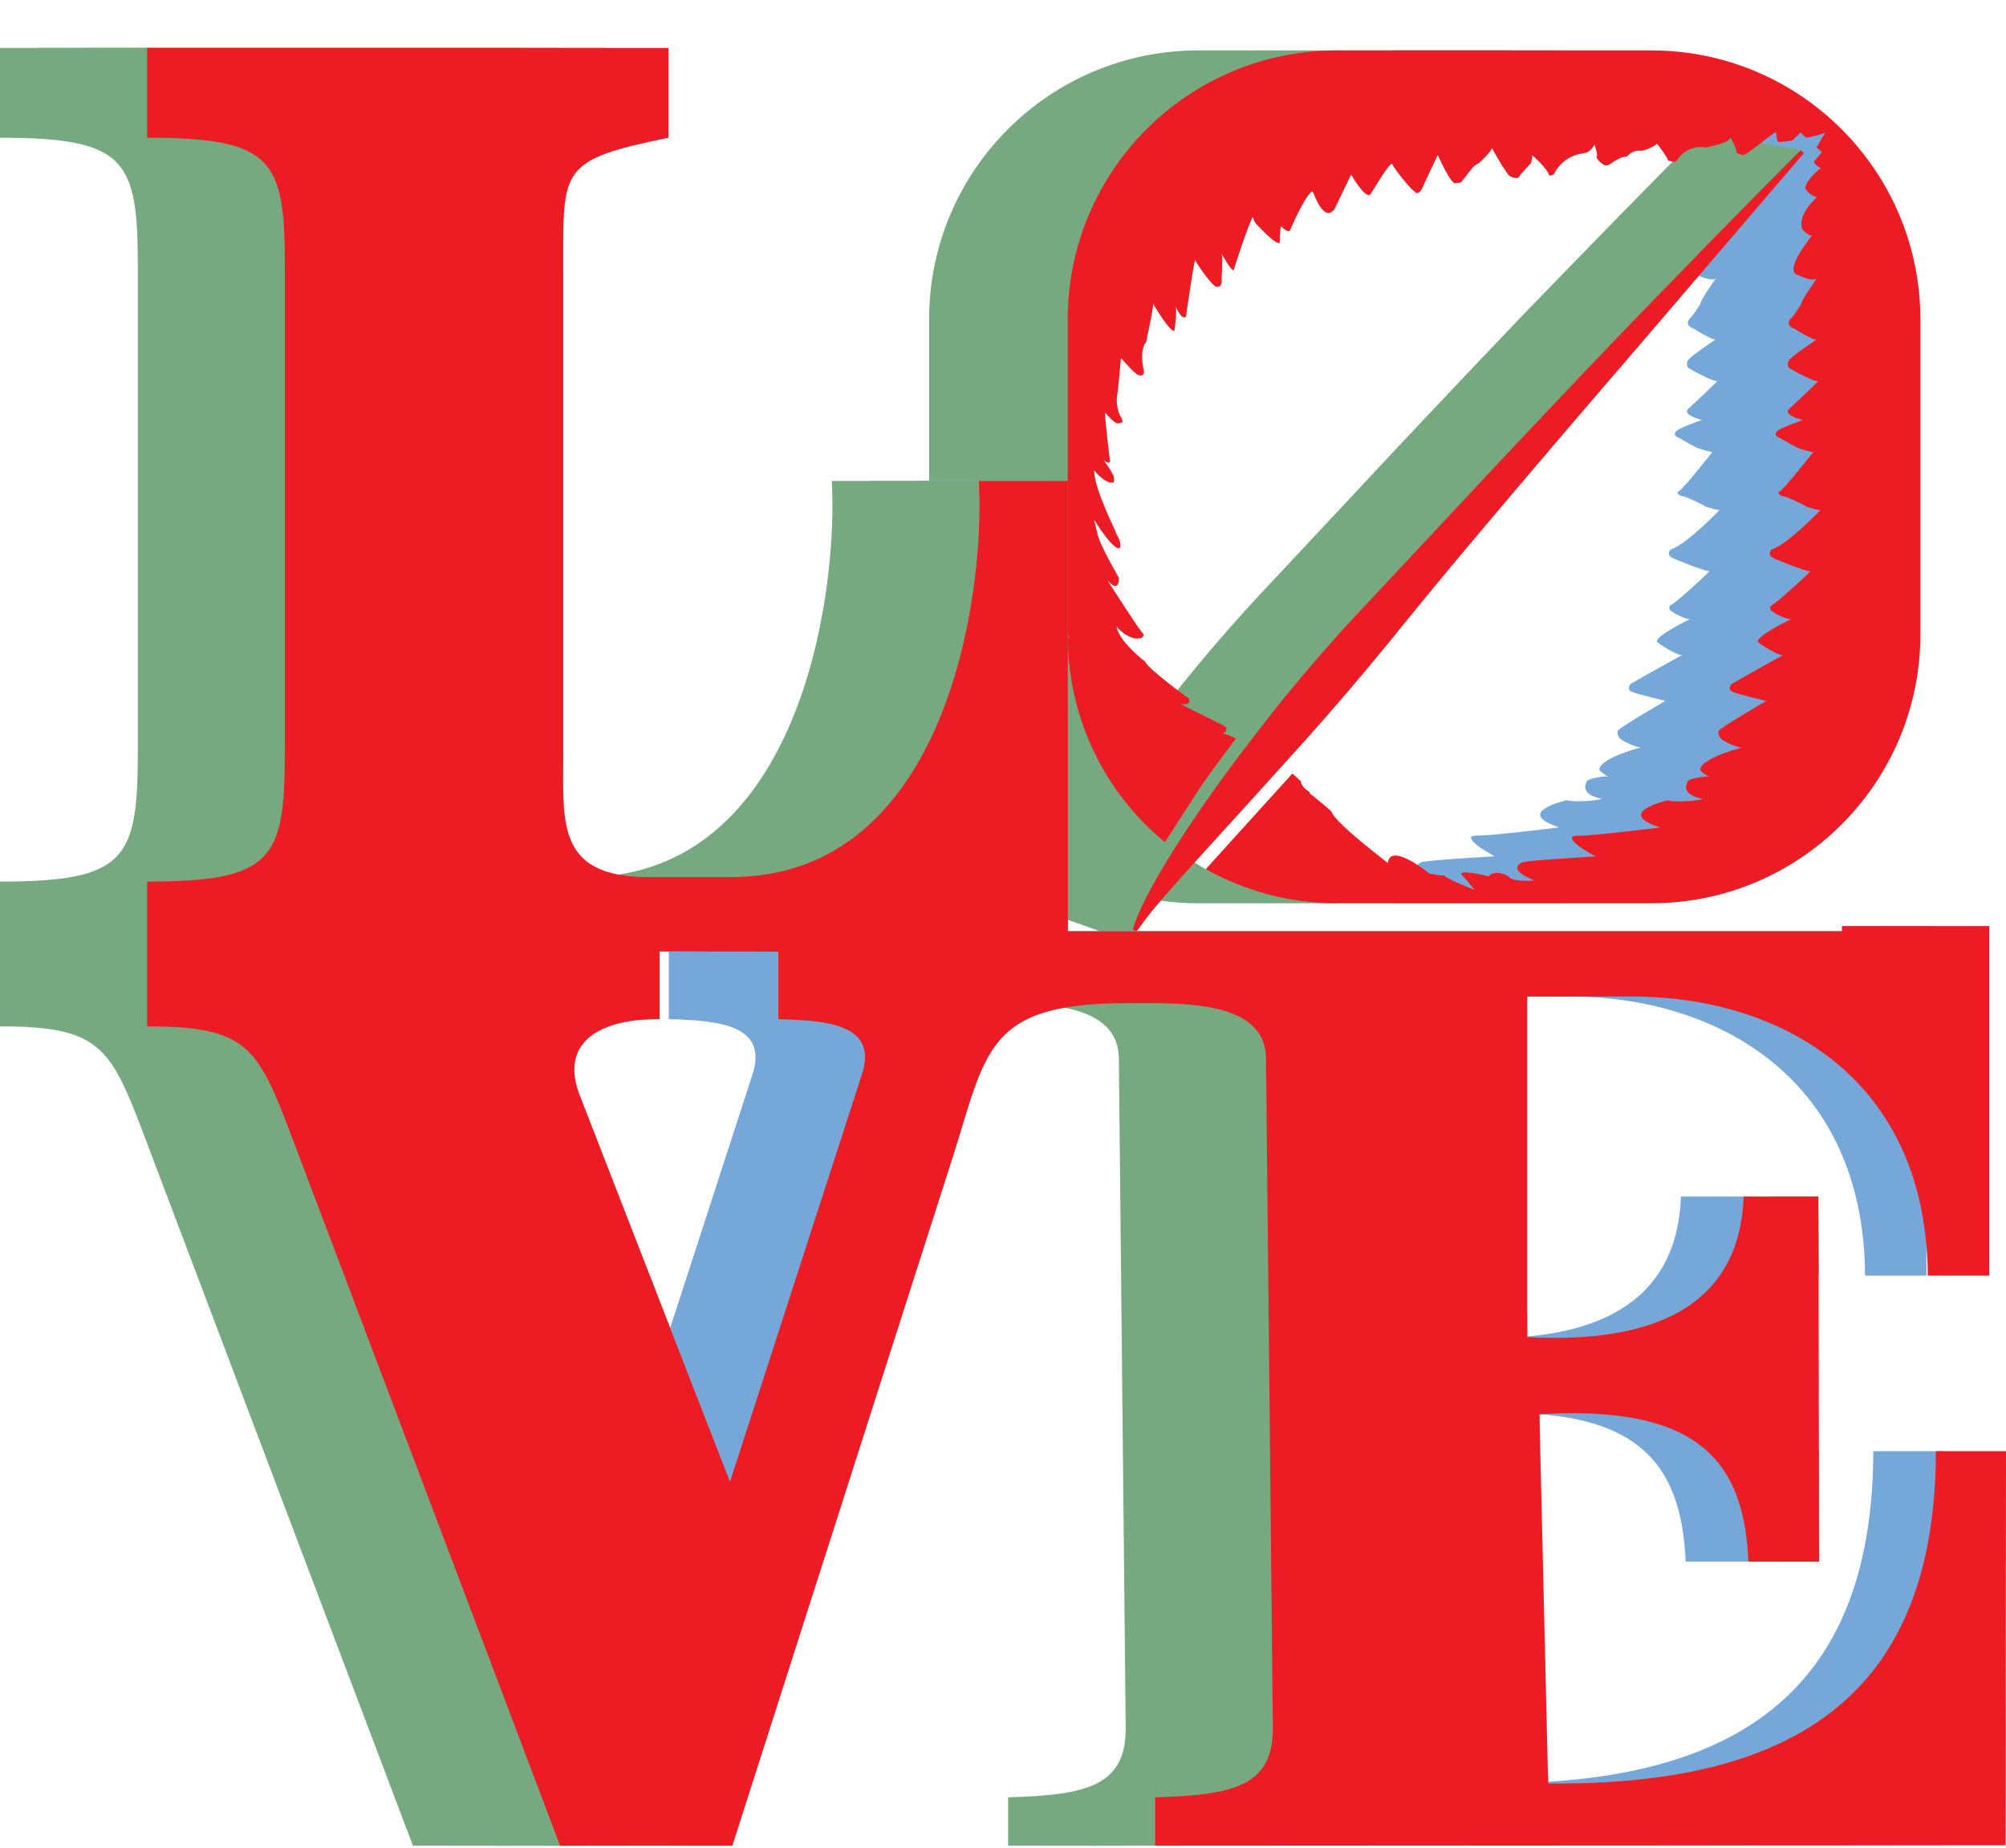
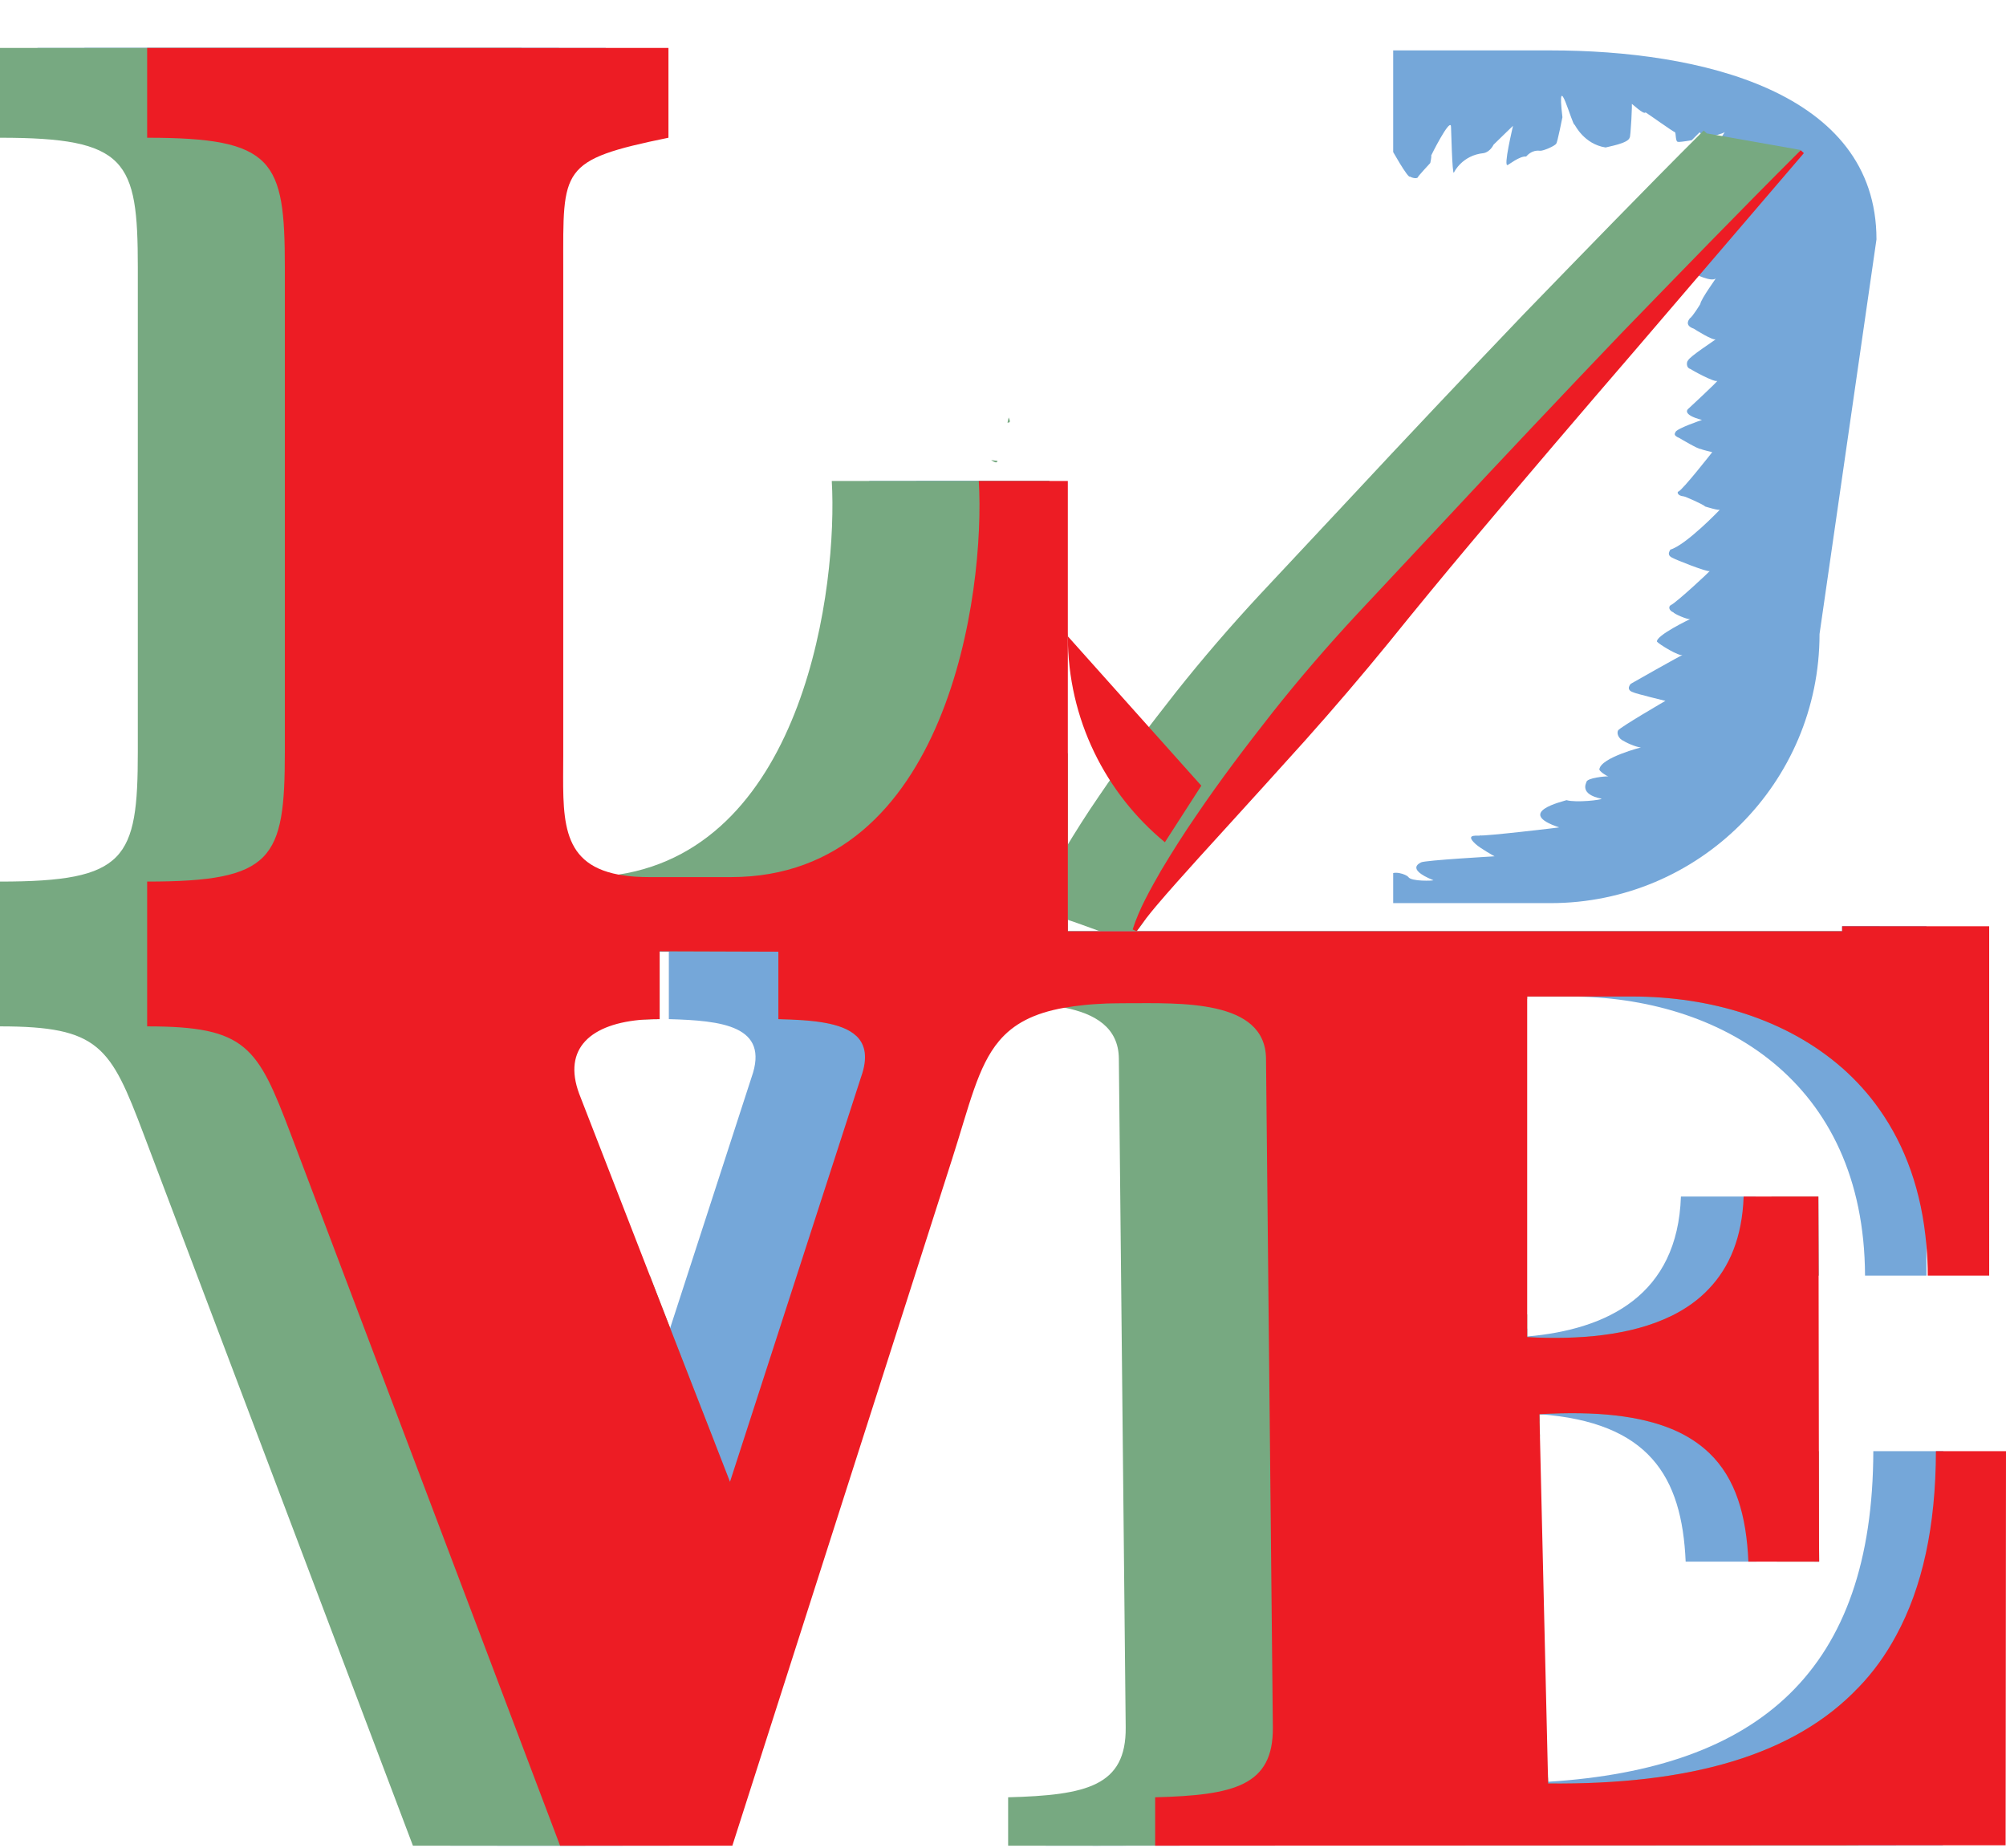
<svg xmlns="http://www.w3.org/2000/svg" xmlns:xlink="http://www.w3.org/1999/xlink" version="1.1" x="0px" y="0px" width="152px" height="140px" viewBox="0 0 152.54 140.19" style="enable-background:new 0 0 152.54 140.19;" xml:space="preserve" aria-hidden="true">
  <style type="text/css">
	.st0-5fb429d273d9f{clip-path:url(#SVGID_2_5fb429d273d9f);}
	.st1-5fb429d273d9f{fill:#75A7D9;}
	.st2-5fb429d273d9f{fill:#77A981;}
	.st3-5fb429d273d9f{fill:#ED1C24;}
	.st4-5fb429d273d9f{clip-path:url(#SVGID_4_);}
</style>
  <defs>
    <linearGradient class="cerosgradient" data-cerosgradient="true" id="CerosGradient_ide434fae67" gradientUnits="userSpaceOnUse" x1="50%" y1="100%" x2="50%" y2="0%">
      <stop offset="0%" stop-color="#d1d1d1" />
      <stop offset="100%" stop-color="#d1d1d1" />
    </linearGradient>
    <linearGradient />
  </defs>
  <g>
    <defs>
      <rect id="SVGID_1_5fb429d273d9f" x="105.94" width="41.83" height="70.28" />
    </defs>
    <clipPath id="SVGID_2_5fb429d273d9f">
      <use xlink:href="#SVGID_1_5fb429d273d9f" style="overflow:visible;" />
    </clipPath>
    <g class="st0-5fb429d273d9f">
      <path class="st1-5fb429d273d9f" d="M80.87,63.76c0.52-0.82,1.05-1.64,1.6-2.43c1.27-1.87,2.59-3.67,3.85-5.33c-0.42-0.2-0.85-0.37-1.05-0.38    c0,0,0.29-0.04,0.28-0.25c0,0,0.27-0.21-0.51-0.52l-2.94-1.46c0,0,0.53,0.07,0.63-0.12c0.04,0.05,0.12-0.31-0.11-0.39    c0,0-2.94-2.12-3.23-2.74c0,0-1.99-1.5-2.16-2.68c-0.05,0.03,1,1.16,1.82,0.9c-0.1,0.11,0.34-0.08,0.21-0.34    c-0.06,0.12-2.73-4.07-2.73-4.07s0.85,1.1,0.89-0.13c0.01-0.04-1.55-2.64-1.65-3.47c0.02,0.13-0.24-0.98-0.24-0.98    s1.63,2.65,2,2.08c-0.03-0.04,0.12-0.31-0.32-1.03c0.02-0.12-1.73-3.45-1.67-4.84c-0.01,0.08,0.91,1.14,1.48,0.94    c0.01-0.05,0.13-0.41-0.18-0.77c0.05-0.04-0.58-0.9-0.58-0.9s0.45,0.35,0.48,0.06c0,0.04-0.38-3.06-0.38-3.68    c0.01-0.04,0.85,1.06,1.14,0.77c0.05-0.04,0.32,0.08,0.09-0.4c0.04,0.04-0.46-0.6-0.31-1.73c0.06-0.12,0.29-2.81,0.29-2.81    s1.29,1.53,1.44,1.3c-0.05,0.08,0.4,0.09,0.29-0.37c0,0-0.37-1.53,0.2-2.16c-0.03-0.05,0.61-2.76,0.51-2.94    c-0.01,0.08,1.31,2.24,1.62,2.11c0.01-0.04,0.24-1.54,0.08-1.89c0,0,0.47,1.14,0.8,0.81c0,0.04,0.57-4.01,0.7-4.32    c-0.02,0.12,1.46,2.26,1.68,2.04c0.07,0.01,0.35,0.05,0.34-0.49c-0.04-0.05,0.12-1.59-0.01-2.02c0,0,0.82,1.47,0.93,1.24    c-0.06,0.11,1.12-3.53,1.46-4.05c-0.02,0.13,0.17,0.47,0.17,0.47s1.69,1.87,1.87,1.48c0.01-0.08-0.02-1.12,0.12-1.22    c-0.01,0.04,0.54,0.57,0.66,0.29c0,0,1.19-2.77,1.71-2.95c0.07,0.09,0.66,1.9,1.35,1.62c0,0,0.17-0.06,0.33-0.29l1.25-2.6    c0,0,1.07,1.87,1.45,1.51c-0.01,0.08,1.38-2.34,1.67-2.34c-0.09,0.03,1.18-0.58,1.53-0.45c-0.05,0.08,0.5,2.91,0.79,2.24    c0.06-0.16,1.15-2.45,1.15-2.45s1.17-1.02,1.51-1.1c-0.12-0.02,0.31,3.32,0.39,3c0.08,0.01,0.82-1.21,1.15-1.21    c0.09-0.03,1.08-1.01,1.07-1.22c-0.01,0.04,1.33,2.4,1.44,2.17c0.04,0.05,0.51,0.23,0.61,0.04c-0.09,0.03,0.93-1.07,0.93-1.07    s0.11-0.48,0.07-0.57c0.01-0.04,1.38-2.77,1.5-2.25c0.02-0.04,0.09,3.84,0.23,3.55c0.01-0.04,0.63-1.32,2.26-1.48    c0.51-0.1,0.75-0.64,0.75-0.64s1.62-1.58,1.48-1.43c-0.02,0.12-0.76,3.17-0.4,2.97c0.04,0.01,0.92-0.7,1.4-0.64    c0.05-0.04,0.4-0.52,1.05-0.44c0.24,0.03,1.17-0.38,1.23-0.54c0.08,0.05,0.5-2.16,0.48-2c-0.48-4.06,0.78,0.74,0.93,0.56    c0.03,0.04,0.73,1.48,2.35,1.73c0.18-0.06,1.73-0.31,1.83-0.75c0.07,0.09,0.23-2.84,0.15-2.57c0.01-0.04,0.95,0.88,1.06,0.65    c0.12,0.06,2.1,1.48,2.22,1.5c0.12,0.02,0.02,0.79,0.27,0.74c0,0.03,0.44-0.02,1.02-0.12l0.6-0.6l0.44,0.41    c0.67-0.14,1.3-0.3,1.47-0.43c-0.03,0.03-0.42,0.68-0.69,1.15l0.41,0.38l-0.62,0.72c0.09,0.17,0.24,0.34,0.54,0.47    c-0.05,0.04-1.11,0.88-1.19,1.53c0.03,0.09,0.45,0.68,0.9,0.66c-0.01,0.08-1.48,1.25-1.14,2.41c-0.08-0.01,0.57,0.65,0.75,0.51    c0.03,0.09-1.85,2.19-1.29,2.92c0.04,0.04,1.32,0.67,1.64,0.38c0.04,0-1.11,1.54-1.17,1.95c0,0-0.58,0.96-0.8,1.09    c-0.05,0.08-0.44,0.52,0.31,0.78c0.07,0.05,1.48,0.94,1.67,0.8c-0.05,0.07-2.03,1.34-2.11,1.62c-0.09,0.03-0.2,0.55,0.2,0.65    c0.03,0.05,1.88,1.07,2.03,0.89c0.04,0.05-2.22,2.14-2.22,2.14s-0.55,0.42,1.05,0.84c0,0-1.94,0.65-2.02,0.93    c-0.01,0.08-0.23,0.22,0.31,0.45c0.19,0.11,1.41,0.84,1.62,0.83c0.04,0.04,0.87,0.24,0.87,0.24s-2.28,2.91-2.58,3    c-0.08-0.01-0.12,0.31,0.41,0.36c0.08-0.01,1.53,0.63,1.63,0.77c0,0,1.11,0.35,1.13,0.23c0.05-0.04-2.58,2.71-3.78,3.05    c-0.01,0.08-0.34,0.41,0.2,0.64c0.15,0.1,2.62,1.09,2.8,0.99c-0.01,0.04-2.45,2.32-2.94,2.58c-0.22,0.09-0.18,0.43,0.18,0.56    c-0.01,0.08,1.12,0.6,1.29,0.5c0,0-2.64,1.26-2.54,1.73c0.14,0.18,1.74,1.18,1.97,1c-0.13,0.02-3.96,2.2-3.96,2.2    s-0.43,0.44,0.16,0.64c0.19,0.11,2.47,0.66,2.47,0.66s-3.48,2.02-3.6,2.25c-0.11,0.19,0,0.62,0.43,0.8    c0.3,0.2,1.25,0.58,1.38,0.47c0,0-3.12,0.79-3.23,1.68c-0.05,0.11,0.51,0.51,0.68,0.54c-0.22-0.01-1.63,0.11-1.67,0.44    c-0.01,0.08-0.54,0.92,1.15,1.26c0.07,0.09-1.94,0.32-2.66,0.11c-0.22,0.09-4,0.92-0.56,2.07c0.04,0.01-5.74,0.69-6.02,0.61    c0.03,0.09-1.29-0.21-0.33,0.66c0.37,0.34,1.44,0.93,1.44,0.93s-5.28,0.3-5.59,0.46c0.04,0.01-1.3,0.45,0.94,1.36    c0,0.04-1.71,0.11-1.91-0.25c-0.14-0.18-1.16-0.59-1.56-0.05c-0.16-0.05-2.36-0.59-2.05-0.1c0.19,0.11,0.97,1.12,0.97,1.12    s-2.24-0.87-2.33-1.13c0.06,0.13-1.1-0.11-1.1-0.11s-2.98-2.45-3.16-0.79c0.01-0.04-4.01-3.04-4.27-3.9    c-0.14-0.18-1.44-1.26-1.71-1.42c0.3-0.08-0.51-0.19-0.66-0.95c-0.02,0.04-0.27-0.27-0.62-0.54l-5.88,6.49    c-0.24,0.26-0.47,0.52-0.7,0.78c2.95,1.64,6.34,2.59,9.96,2.59h23.92c11.3,0,20.46-9.16,20.46-20.46l4.33-30.01    c0-11.3-13.49-14.37-24.79-14.37H93.98c-11.3,0-20.46,9.16-20.46,20.46v23.92" />
    </g>
  </g>
  <g>
    <path class="st2-5fb429d273d9f" d="M78.41,27.97" />
    <path class="st2-5fb429d273d9f" d="M76.61,31.99c0.05-0.04,0.32,0.08,0.09-0.4" />
    <path class="st2-5fb429d273d9f" d="M75.37,34.83c0,0,0.45,0.35,0.48,0.06" />
-     <path class="st2-5fb429d273d9f" d="M76.13,36.5" />
    <path class="st2-5fb429d273d9f" d="M81.74,52.88" />
    <path class="st2-5fb429d273d9f" d="M91.44,62.79l4.09-4.37c2.16-2.42,3.81-4.93,5.86-7.45c2.04-2.53,2.56-2.72,4.65-5.21   c4.19-4.98,26.64-29.58,30.89-34.51l-7.14-1.26l-0.24-0.22c-4.61,4.6-9.14,9.28-13.67,13.95c-4.5,4.71-8.97,9.44-13.41,14.21   l-6.68,7.14c-2.22,2.39-4.35,4.86-6.38,7.42c-2.02,2.57-4,5.17-5.84,7.89c-0.93,1.35-1.81,2.74-2.66,4.16   c-0.81,1.43-1.65,2.87-2.16,4.48l0.3,0.14c4.39,1.11,6.31,2.7,7.38,1.49c1.07-1.21,2.07-3.78,3.15-4.98L91.44,62.79z" />
  </g>
-   <path class="st2-5fb429d273d9f" d="M81.66,47.81l2-25.95l1.5-5.16l13.19-7.67l16.68-5.35H91.11c-11.3,0-20.46,9.16-20.46,20.46v23.92  c0,5.6,2.25,10.68,5.9,14.37c0.76,0.77,1.61,1.44,2.5,2.06l1.03,0.71c0.91,0.63,1.86,1.19,2.87,1.63c2.5,1.09,5.26,1.7,8.16,1.7  h10.55l-9.96-2.59c-0.42-0.2-2.45-1.47-3.16-2.18c0,0-1.56-8.29-1.57-8.5c0,0-0.98-0.81-1.77-1.12" />
  <g>
    <path class="st1-5fb429d273d9f" d="M138.32,116.9c-0.1,0.58-0.22,1.14-0.35,1.69h0.36L138.32,116.9z M79.79,36.42H66.1   c0.49,8.21-2.2,29.15-17.76,30.09c-0.35,0.02-0.72,0.03-1.09,0.03h-6.2c-7.05,0-6.55-4.06-6.55-9.3V20.18c0-7.53-0.3-8.16,8-9.86   V3.49H2.85v6.83c9.65,0,10.48,1.7,10.48,9.86v36.83c0,8.18-0.9,9.87-10.48,9.87v11.01c7.57,0,8.4,1.53,10.92,8.19l20.48,54.11   h13.11l16.71-52.21c1.31-4.08,1.93-7.05,3.58-8.99c1.61-1.9,4.2-2.82,9.38-2.85c0.1-0.01,0.2-0.01,0.29-0.01   c0.78,0,1.64-0.01,2.54,0.01h0.05c0.83,0.01,1.7,0.05,2.53,0.13c2.91,0.3,5.47,1.24,5.5,4.07l0.52,50.86   c0.04,4.45-2.96,5.15-8.95,5.31v3.68h3.57l4.76-0.01l53.48-0.02h2.86l0.01-15.96c-0.79,1.47-1.74,2.79-2.86,3.95   c-4.91,5.19-12.88,7.42-23.61,7.31v-0.13l-0.01-0.33c-1.51,0.2-3.1,0.33-4.76,0.4c-1.15,0.05-2.33,0.07-3.56,0.06v-0.03   l-0.66-28.05c0.36-0.02,0.72-0.04,1.06-0.05c1.09-0.04,2.11-0.03,3.06,0.02h0.04c1.58,0.08,2.97,0.28,4.18,0.59l-0.01-0.56   c4.42-0.26,7.68,0.14,10.07,1.13c1.14,0.48,2.08,1.09,2.85,1.83l-0.02-12.51c-0.8,0.86-1.78,1.54-2.85,2.07   c-3.09,1.52-7.1,1.83-10.98,1.62v-0.65c-1.41,0.37-2.92,0.58-4.47,0.66c-1.05,0.06-2.12,0.06-3.19,0.02   c-0.22-0.01-0.44-0.02-0.66-0.03l-0.01-25.9h16.31c5.93,0,11.73,1.71,15.97,5.43c1.06,0.94,2.02,1.99,2.85,3.18V70.28h-2.85v0.38   H81.2 M41.83,72.18l3.56,0.01l4.77,0.02h0.7v5.13c4.01,0.11,7.69,0.49,6.29,4.42l-6.19,19.07v0.01l-2.16,6.67l-1.62,5.01   l-1.56-4.01l-9.91-25.5c-1.38-3.73,1.27-5.69,6.12-5.67V72.18z M138.27,90.83h-0.72c0.45,1.82,0.7,3.83,0.71,6.01h0.03   L138.27,90.83z" />
    <path class="st1-5fb429d273d9f" d="M79.79,36.42H69.67c0.48,8.29-2.25,29.5-18.14,30.12c-0.23,0.01-0.47,0.01-0.71,0.01h-6.2   c-0.19,0-0.38,0-0.56-0.01c-6.46-0.21-5.99-4.2-5.99-9.3V20.18c0-7.53-0.3-8.16,7.99-9.85V3.49H6.42v6.84   c9.65,0,10.48,1.69,10.48,9.85v36.83c0,8.18-0.9,9.87-10.48,9.87v11.01c7.56-0.01,8.4,1.53,10.92,8.19l20.48,54.11h13.1   l16.72-52.21c1.3-4.08,1.93-7.04,3.57-8.99c1.4-1.65,3.53-2.56,7.42-2.79c0.39-0.03,0.8-0.05,1.23-0.06h0.05   c0.32-0.01,0.64-0.01,0.98-0.01c0.99,0,2.13-0.02,3.29,0.02c3.56,0.12,7.29,0.77,7.32,4.2l0.53,50.85   c0.03,4.45-2.97,5.15-8.95,5.31v3.68h4.76l53.48-0.03h6.42l0.03-29.97h-5.32c-0.04,16.67-8.65,24.13-24.73,25.14   c-1.52,0.11-3.11,0.15-4.77,0.13v-0.06l-0.01-0.19l-0.64-27.64v-0.19c0.19-0.01,0.37-0.02,0.55-0.03h0.04   c1.53-0.07,2.92-0.06,4.17,0.03c8.3,0.61,10.84,4.69,11.12,11.21h5.38l-0.05-27.76h-5.69c-0.25,7.5-5.59,10.11-11.69,10.64   c-1.46,0.13-2.97,0.14-4.47,0.06c-0.1,0-0.19,0-0.29-0.01v-25.9h7.98c11.42,0,22.41,6.36,22.47,21.22h4.67V70.28h-6.41v0.38H81.2    M45.39,72.18l4.77,0.02l4.27,0.01v5.13c4,0.11,7.68,0.49,6.28,4.42l-7.8,24.09l-2.16,6.67l-1.95-5.01l-1.56-4.01l-7.96-20.49   c-1.39-3.73,1.26-5.69,6.11-5.67V72.18z" />
    <path class="st2-5fb429d273d9f" d="M138.32,116.9v-0.01l-0.01-6.7h-2.29c0,3.12-0.31,5.91-0.9,8.4h3.21L138.32,116.9z M138.27,90.83h-3.57   c0.45,1.82,0.7,3.83,0.71,6.01h2.88L138.27,90.83z M79.79,36.42H63.25c0.46,7.94-2.03,27.75-16.22,29.93   c-0.83,0.13-1.71,0.19-2.63,0.19h-6.2c-7.06,0-6.55-4.06-6.55-9.3V20.18c0-7.53-0.3-8.16,8-9.86V3.49H0v6.83   c9.65,0,10.48,1.7,10.48,9.86v36.83c0,8.18-0.9,9.87-10.48,9.87v11.01c7.56,0,8.4,1.53,10.92,8.19l20.48,54.11h13.11l9.82-30.7   l-1.42-3.64l-1.95-5.01v-0.01l-1.55-4l-2.17,6.67l-1.62,5.01l-1.29,4.01L32.86,83.01c-1.39-3.73,1.26-5.69,6.11-5.67v-5.16   l2.86,0.01l3.56,0.01l2.62,0.01v5.13c0.34,0.01,0.68,0.02,1.01,0.03h0.02c0.36-0.02,0.73-0.03,1.12-0.03v-5.16l9.03,0.03v5.13   c2.48,0.06,4.84,0.23,5.94,1.29c1.67-1.69,4.32-2.5,9.34-2.5c0.79,0,1.66-0.01,2.56,0.01c0.53,0,1.07,0.02,1.6,0.06   c0.8,0.04,1.59,0.13,2.33,0.27c2.29,0.45,4.1,1.5,4.12,3.87l0.52,50.86c0.04,4.45-2.96,5.15-8.94,5.31v3.68h6.42l4.76-0.01   l53.48-0.02l0.01-12.01c-4.91,5.19-12.88,7.42-23.61,7.31v-0.13l-0.01-0.33l-0.01-0.49c-1.5,0.31-3.08,0.54-4.76,0.7   c-1.14,0.11-2.32,0.18-3.55,0.22c-0.93,0.03-1.88,0.04-2.85,0.03l-0.67-28.08c1.42-0.08,2.73-0.1,3.92-0.05   c0.9,0.04,1.73,0.12,2.51,0.24c1.95,0.27,3.53,0.79,4.8,1.51l-0.03-1.14l-0.01-0.56c4.42-0.26,7.68,0.14,10.07,1.13l-0.02-8.61   c-3.09,1.52-7.1,1.83-10.98,1.62v-1.73c-1.42,0.74-3.04,1.21-4.76,1.47c-0.94,0.16-1.91,0.25-2.9,0.29   c-1.16,0.05-2.35,0.03-3.52-0.03v-25.9h7.98c1.07,0,2.14,0.05,3.2,0.17v-0.17h7.98c5.93,0,11.73,1.71,15.97,5.43V70.66H81.2V57.17   c-1.41-2.21-1.41-5.16,0-8.84" />
    <path class="st3-5fb429d273d9f" d="M81.2,36.42h-6.77c0.5,8.41-2.33,30.12-18.85,30.12h-6.19c-0.37,0-0.72-0.01-1.05-0.03   c-0.47-0.03-0.91-0.09-1.31-0.16c-4.58-0.86-4.2-4.54-4.2-9.11V20.18c0-7.53-0.3-8.16,8-9.86V3.49H11.19v6.83   c9.65,0,10.47,1.7,10.47,9.86v36.83c0,8.18-0.9,9.87-10.47,9.87v11.01c7.56,0,8.39,1.53,10.92,8.19l20.48,54.11h13.1L72.4,87.98   c1.31-4.08,1.94-7.05,3.58-8.99c1.07-1.26,2.57-2.1,4.98-2.52c0.46-0.08,0.95-0.15,1.48-0.2c0.54-0.06,1.12-0.09,1.74-0.12   c0.47-0.01,0.96-0.02,1.48-0.02c4.03,0,10.56-0.32,10.61,4.21l0.52,50.86c0.04,4.45-2.97,5.15-8.95,5.31v3.68l53.48-0.03h11.19   l0.03-29.97h-5.33c-0.01,5.72-1.03,10.35-3.02,14.01c-0.79,1.47-1.74,2.79-2.86,3.95c-4.91,5.19-12.88,7.42-23.61,7.31v-0.13   l-0.01-0.33l-0.01-0.49l-0.6-25.43l-0.03-1.14l-0.01-0.56c4.42-0.26,7.68,0.14,10.07,1.13c1.14,0.48,2.08,1.09,2.85,1.83   c2.01,1.93,2.82,4.74,2.97,8.25h5.38l-0.01-1.69v-0.01l-0.01-6.7l-0.02-13.35l-0.02-6.01h-5.68c-0.11,3.1-1.08,5.37-2.63,7   c-0.8,0.86-1.78,1.54-2.85,2.07c-3.09,1.52-7.1,1.83-10.98,1.62v-25.9h7.98c5.93,0,11.73,1.71,15.97,5.43   c1.06,0.94,2.02,1.99,2.85,3.18c1.93,2.74,3.21,6.18,3.56,10.36c0.06,0.73,0.1,1.48,0.1,2.25h4.67V70.28h-11.18v0.38H81.2   L81.2,36.42z M52.91,105.85l-1.95-5.01v-0.01l-1.55-4l-5.37-13.82c-1.27-3.43,0.86-5.36,4.98-5.64h0.02   c0.36-0.02,0.73-0.03,1.12-0.03v-5.16l9.03,0.03v5.13c2.48,0.06,4.84,0.23,5.94,1.29c0.67,0.65,0.88,1.63,0.34,3.13l-9.96,30.76   l-1.18-3.03L52.91,105.85z" />
  </g>
  <g>
-     <path class="st3-5fb429d273d9f" d="M88.54,63.76c0.52-0.82,1.05-1.64,1.6-2.43c1.27-1.87,2.59-3.67,3.85-5.33c-0.42-0.2-0.85-0.37-1.05-0.38   c0,0,0.29-0.04,0.28-0.25c0,0,0.27-0.21-0.51-0.52l-2.94-1.46c0,0,0.53,0.07,0.63-0.12c0.04,0.05,0.12-0.31-0.11-0.39   c0,0-2.94-2.12-3.23-2.74c0,0-1.99-1.5-2.16-2.68c-0.05,0.03,1,1.16,1.82,0.9c-0.1,0.11,0.34-0.08,0.21-0.34   c-0.06,0.12-2.73-4.07-2.73-4.07s0.85,1.1,0.89-0.13c0.01-0.04-1.55-2.64-1.65-3.47c0.02,0.13-0.24-0.98-0.24-0.98   s1.63,2.65,2,2.08c-0.03-0.04,0.12-0.31-0.32-1.03c0.02-0.12-1.73-3.45-1.67-4.84c-0.01,0.08,0.91,1.14,1.48,0.94   c0.01-0.05,0.13-0.41-0.18-0.77c0.05-0.04-0.58-0.9-0.58-0.9s0.45,0.35,0.48,0.06c0,0.04-0.38-3.06-0.38-3.68   c0.01-0.04,0.85,1.06,1.14,0.77c0.05-0.04,0.32,0.08,0.09-0.4c0.04,0.04-0.46-0.6-0.31-1.73c0.06-0.12,0.29-2.81,0.29-2.81   s1.29,1.53,1.44,1.3c-0.05,0.08,0.4,0.09,0.29-0.37c0,0-0.37-1.53,0.2-2.16c-0.03-0.05,0.61-2.76,0.51-2.94   c-0.01,0.08,1.31,2.24,1.62,2.11c0.01-0.04,0.24-1.54,0.08-1.89c0,0,0.47,1.14,0.8,0.81c0,0.04,0.57-4.01,0.7-4.32   c-0.02,0.12,1.46,2.26,1.68,2.04c0.07,0.01,0.35,0.05,0.34-0.49c-0.04-0.05,0.12-1.59-0.01-2.02c0,0,0.82,1.47,0.93,1.24   c-0.06,0.11,1.12-3.53,1.46-4.05c-0.02,0.13,0.17,0.47,0.17,0.47s1.69,1.87,1.87,1.48c0.01-0.08-0.02-1.12,0.12-1.22   c-0.01,0.04,0.54,0.57,0.66,0.29c0,0,1.19-2.77,1.71-2.95c0.07,0.09,0.66,1.9,1.35,1.62c0,0,0.17-0.06,0.33-0.29l1.25-2.6   c0,0,1.07,1.87,1.45,1.51c-0.01,0.08,1.38-2.34,1.67-2.34c-0.09,0.03,1.39,2,1.74,2.13c-0.05,0.08,0.29,0.33,0.58-0.34   c0.06-0.16,1.15-2.45,1.15-2.45s0.99,2.23,1.33,2.15c-0.12-0.02,0.49,0.06,0.57-0.26c0.08,0.01,0.82-1.21,1.15-1.21   c0.09-0.03,1.08-1.01,1.07-1.22c-0.01,0.04,1.33,2.4,1.44,2.17c0.04,0.05,0.51,0.23,0.61,0.04c-0.09,0.03,0.93-1.07,0.93-1.07   s0.11-0.48,0.07-0.57c0.01-0.04,1.19,1.02,1.31,1.54c0.02-0.04,0.28,0.06,0.42-0.23c0.01-0.04,0.63-1.32,2.26-1.48   c0.51-0.1,0.75-0.64,0.75-0.64s0.31,0.78,0.16,0.93c-0.02,0.12,0.55,0.82,0.91,0.61c0.04,0.01,0.92-0.7,1.4-0.64   c0.05-0.04,0.4-0.52,1.05-0.44c0.24,0.03,1.17-0.38,1.23-0.54c0.08,0.05,0.88,1.15,0.86,1.31c0.13-0.07,0.47,0.19,0.62,0   c0.03,0.04,0.66-1.28,2.28-1.02c0.18-0.06,1.73-0.31,1.83-0.75c0.07,0.09,0.54,0.9,0.47,1.18c0.01-0.04,0.58,0.28,0.69,0.05   c0.12,0.06,2.16-1.65,2.28-1.64c0.12,0.02,0.02,0.79,0.27,0.74c0,0.03,0.44-0.02,1.02-0.12l0.6-0.6l0.44,0.41   c0.67-0.14,1.3-0.3,1.47-0.43c-0.03,0.03-0.42,0.68-0.69,1.15l0.41,0.38l-0.62,0.72c0.09,0.17,0.24,0.34,0.54,0.47   c-0.05,0.04-1.11,0.88-1.19,1.53c0.03,0.09,0.45,0.68,0.9,0.66c-0.01,0.08-1.48,1.25-1.14,2.41c-0.08-0.01,0.57,0.65,0.75,0.51   c0.03,0.09-1.85,2.19-1.29,2.92c0.04,0.04,1.32,0.67,1.64,0.38c0.04,0-1.11,1.54-1.17,1.95c0,0-0.58,0.96-0.8,1.09   c-0.05,0.08-0.44,0.52,0.31,0.78c0.07,0.05,1.48,0.94,1.67,0.8c-0.05,0.07-2.03,1.34-2.11,1.62c-0.09,0.03-0.2,0.55,0.2,0.65   c0.03,0.05,1.88,1.07,2.03,0.89c0.04,0.05-2.22,2.14-2.22,2.14s-0.55,0.42,1.05,0.84c0,0-1.94,0.65-2.02,0.93   c-0.01,0.08-0.23,0.22,0.31,0.45c0.19,0.11,1.41,0.84,1.62,0.83c0.04,0.04,0.87,0.24,0.87,0.24s-2.28,2.91-2.58,3   c-0.08-0.01-0.12,0.31,0.41,0.36c0.08-0.01,1.53,0.63,1.63,0.77c0,0,1.11,0.35,1.13,0.23c0.05-0.04-2.58,2.71-3.78,3.05   c-0.01,0.08-0.34,0.41,0.2,0.64c0.15,0.1,2.62,1.09,2.8,0.99c-0.01,0.04-2.45,2.32-2.94,2.58c-0.22,0.09-0.18,0.43,0.18,0.56   c-0.01,0.08,1.12,0.6,1.29,0.5c0,0-2.64,1.26-2.54,1.73c0.14,0.18,1.74,1.18,1.97,1c-0.13,0.02-3.96,2.2-3.96,2.2   s-0.43,0.44,0.16,0.64c0.19,0.11,2.47,0.66,2.47,0.66s-3.48,2.02-3.6,2.25c-0.11,0.19,0,0.62,0.43,0.8c0.3,0.2,1.25,0.58,1.38,0.47   c0,0-3.12,0.79-3.23,1.68c-0.05,0.11,0.51,0.51,0.68,0.54c-0.22-0.01-1.63,0.11-1.67,0.44c-0.01,0.08-0.54,0.92,1.15,1.26   c0.07,0.09-1.94,0.32-2.66,0.11c-0.22,0.09-4,0.92-0.56,2.07c0.04,0.01-5.74,0.69-6.02,0.61c0.03,0.09-1.29-0.21-0.33,0.66   c0.37,0.34,1.44,0.93,1.44,0.93s-5.28,0.3-5.59,0.46c0.04,0.01-1.3,0.45,0.94,1.36c0,0.04-1.71,0.11-1.91-0.25   c-0.14-0.18-1.16-0.59-1.56-0.05c-0.16-0.05-2.36-0.59-2.05-0.1c0.19,0.11,0.97,1.12,0.97,1.12s-2.24-0.87-2.33-1.13   c0.06,0.13-1.1-0.11-1.1-0.11s-2.98-2.45-3.16-0.79c0.01-0.04-4.01-3.04-4.27-3.9c-0.14-0.18-1.44-1.26-1.71-1.42   c0.3-0.08-0.51-0.19-0.66-0.95c-0.02,0.04-0.27-0.27-0.62-0.54l-5.88,6.49c-0.24,0.26-0.47,0.52-0.7,0.78   c2.95,1.64,6.34,2.59,9.96,2.59h23.92c11.3,0,20.46-9.16,20.46-20.46V24.14c0-11.3-9.16-20.46-20.46-20.46h-23.92   c-11.3,0-20.46,9.16-20.46,20.46v23.92" />
    <path class="st3-5fb429d273d9f" d="M96.03,59.71l3.26-3.61c2.16-2.42,4.27-4.89,6.32-7.4c2.04-2.53,4.11-5.04,6.2-7.53   c4.19-4.98,8.41-9.92,12.66-14.85l12.7-14.83l-0.24-0.22c-4.61,4.6-9.14,9.28-13.67,13.95c-4.5,4.71-8.97,9.44-13.41,14.21   l-6.68,7.14c-2.22,2.39-4.35,4.86-6.38,7.42c-2.02,2.57-4,5.17-5.84,7.89c-0.93,1.35-1.81,2.74-2.66,4.16   c-0.81,1.43-1.65,2.87-2.16,4.48l0.3,0.14c0.92-1.32,2-2.53,3.07-3.74c1.07-1.21,2.17-2.41,3.26-3.61L96.03,59.71z" />
  </g>
-   <rect x="140.08" y="70.28" class="st3-5fb429d273d9f" width="11.18" height="0.38" />
  <path class="st3-5fb429d273d9f" d="M88.58,63.89c-4.51-3.72-7.38-9.35-7.38-15.66l10.15,11.36L88.58,63.89z" />
</svg>